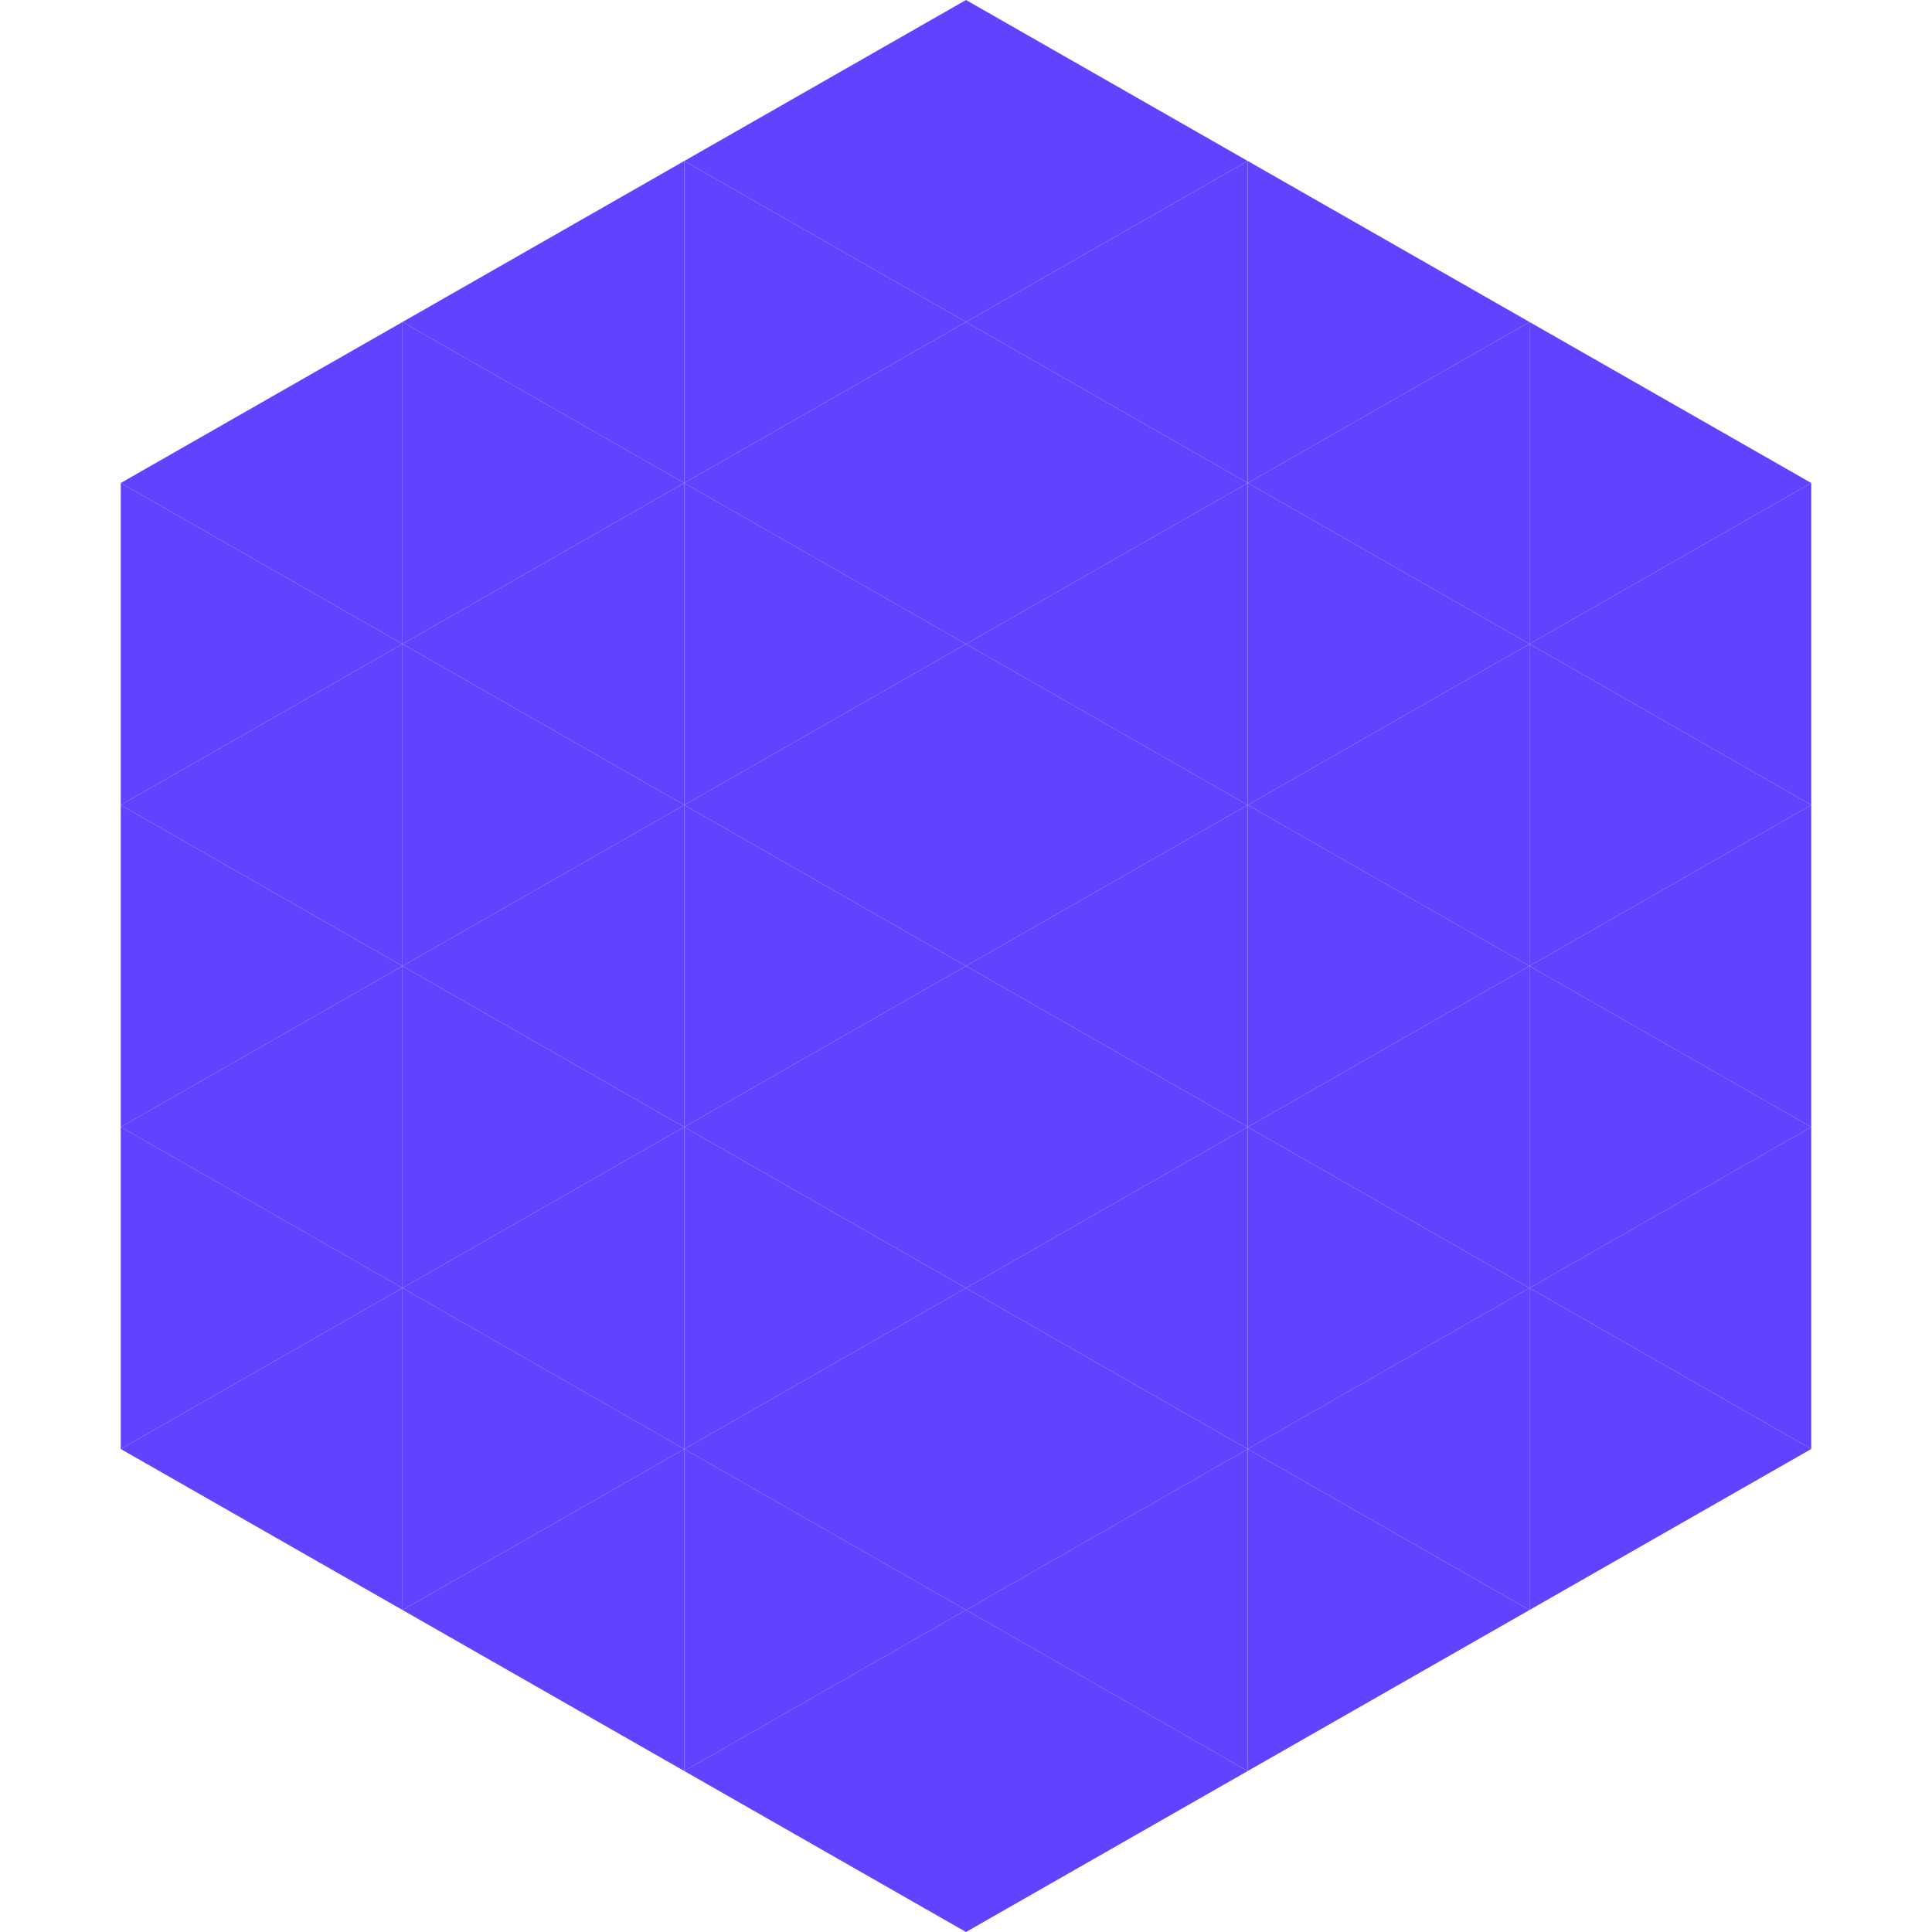
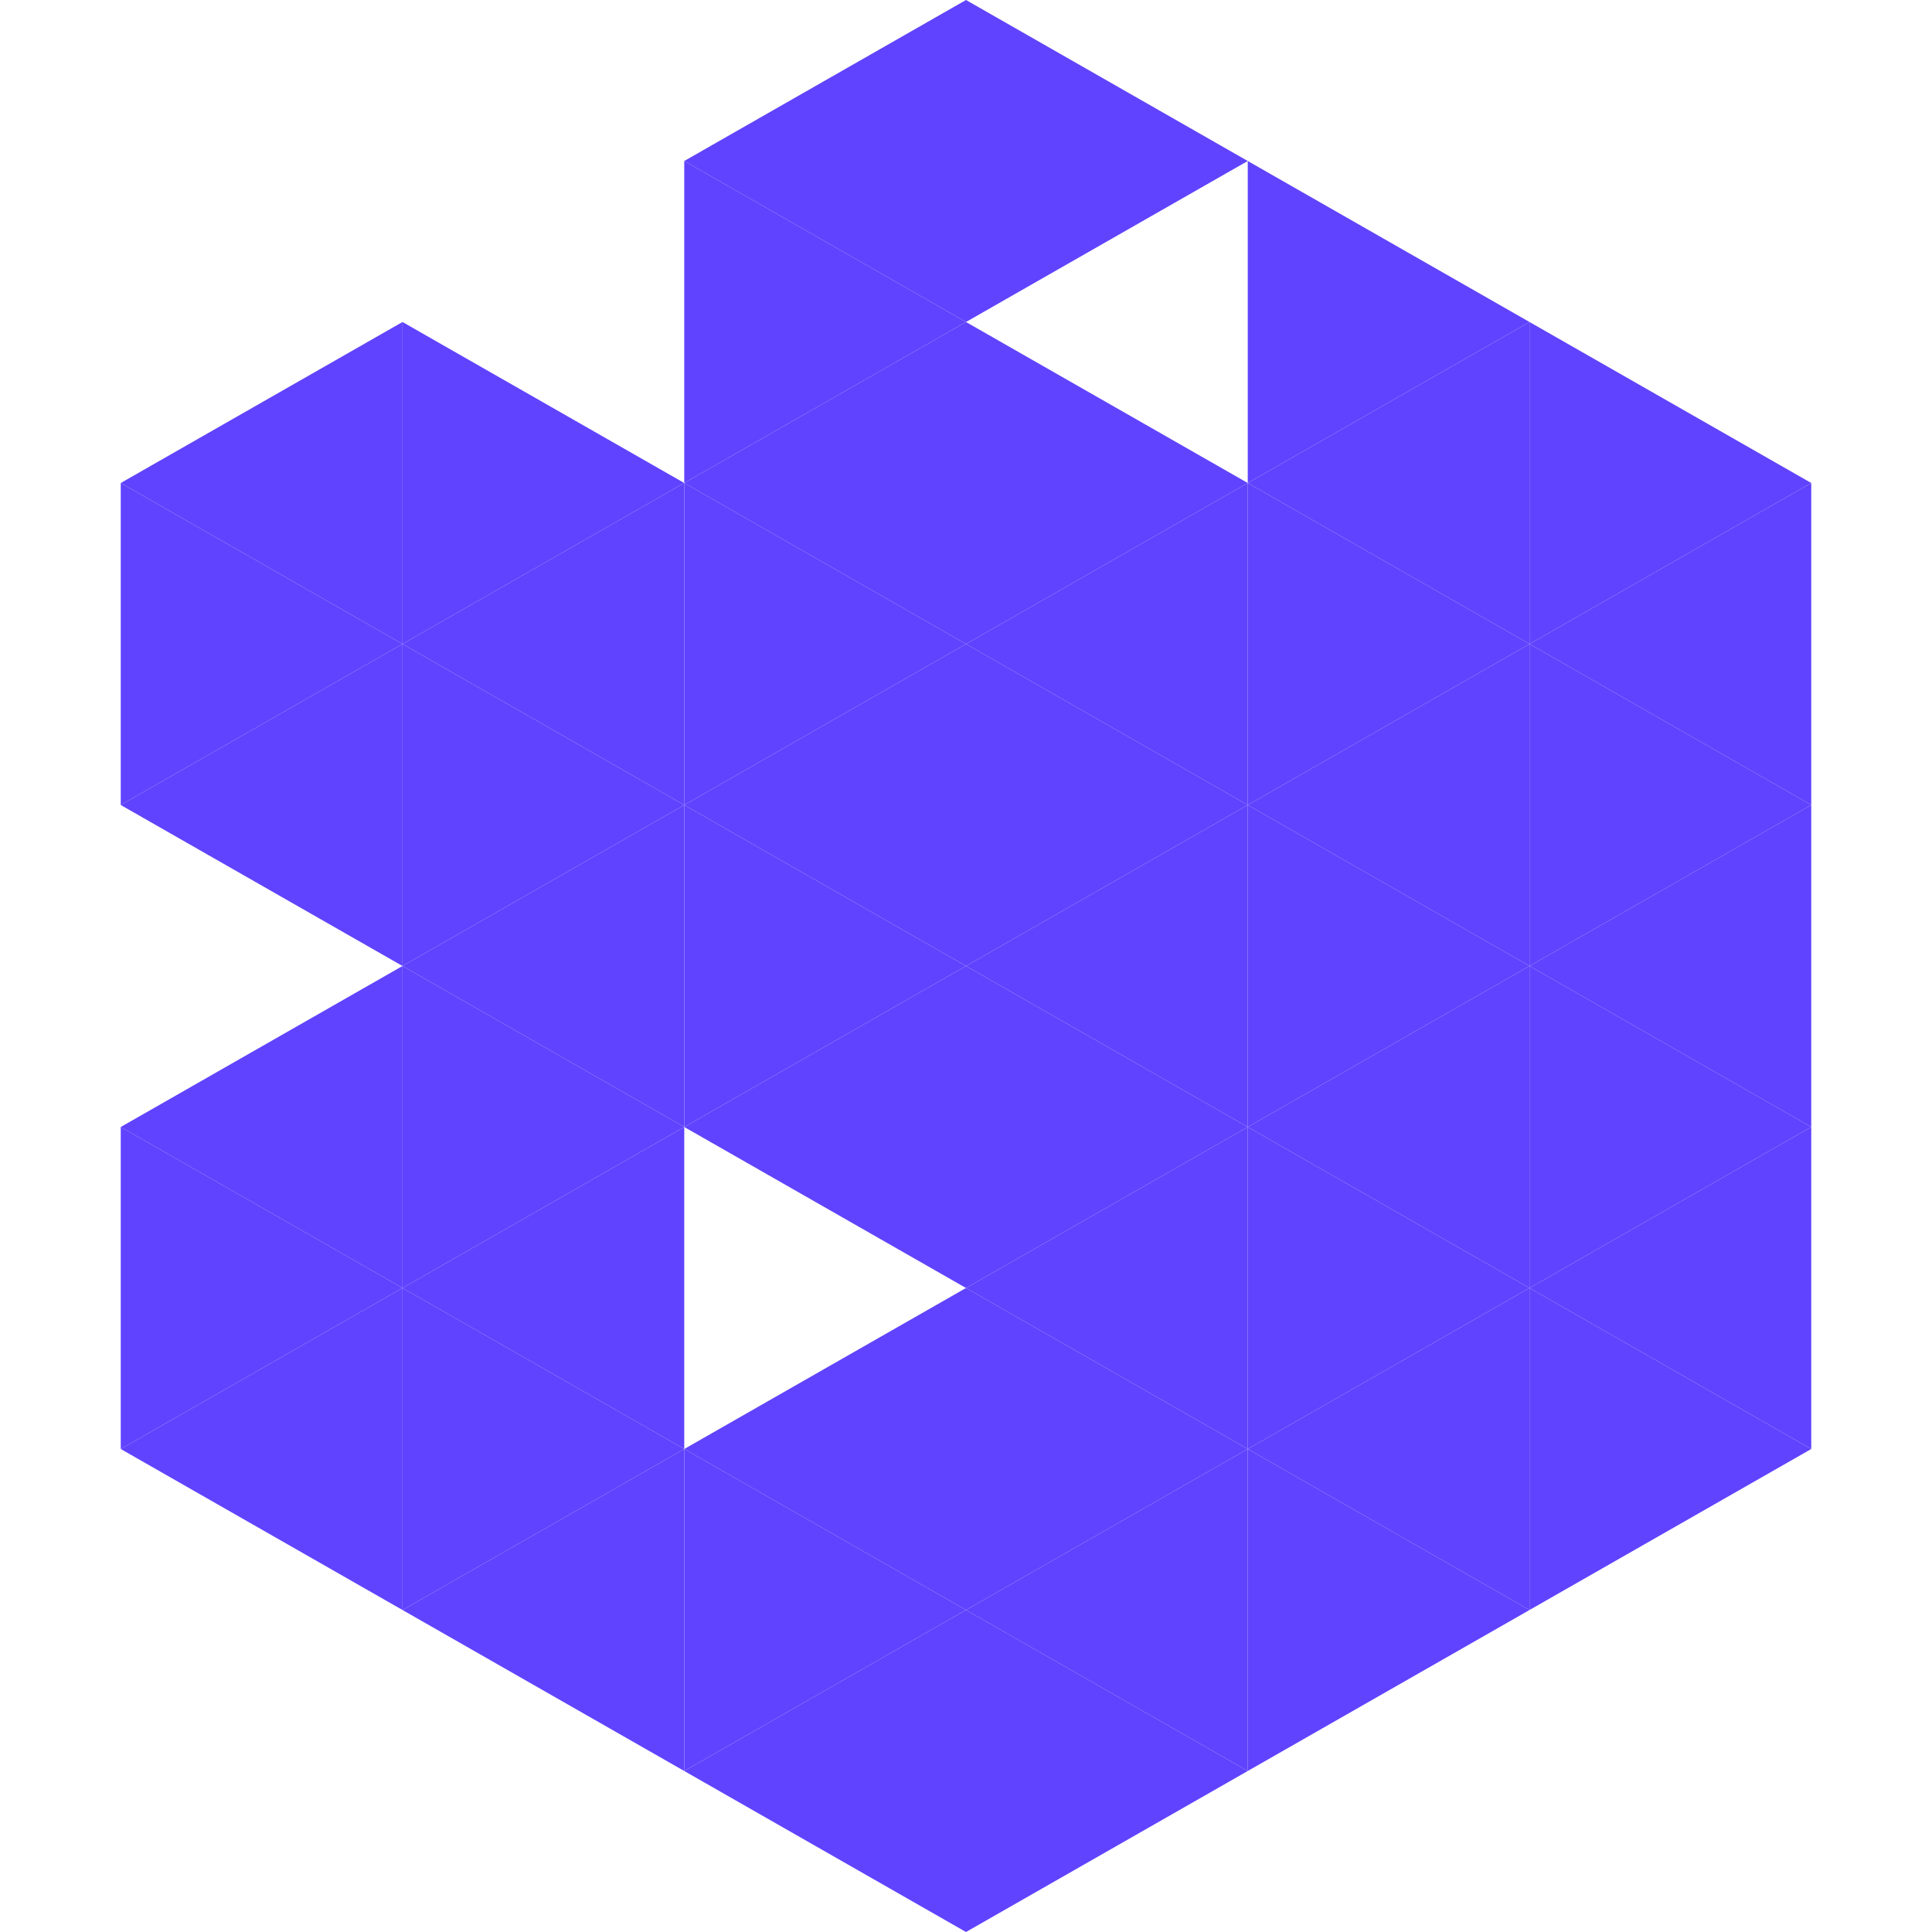
<svg xmlns="http://www.w3.org/2000/svg" width="240" height="240">
  <polygon points="50,40 15,60 50,80" style="fill:rgb(96,67,254)" />
  <polygon points="190,40 225,60 190,80" style="fill:rgb(96,67,254)" />
  <polygon points="15,60 50,80 15,100" style="fill:rgb(96,67,254)" />
  <polygon points="225,60 190,80 225,100" style="fill:rgb(96,67,254)" />
  <polygon points="50,80 15,100 50,120" style="fill:rgb(96,67,254)" />
  <polygon points="190,80 225,100 190,120" style="fill:rgb(96,67,254)" />
-   <polygon points="15,100 50,120 15,140" style="fill:rgb(96,67,254)" />
  <polygon points="225,100 190,120 225,140" style="fill:rgb(96,67,254)" />
  <polygon points="50,120 15,140 50,160" style="fill:rgb(96,67,254)" />
  <polygon points="190,120 225,140 190,160" style="fill:rgb(96,67,254)" />
  <polygon points="15,140 50,160 15,180" style="fill:rgb(96,67,254)" />
  <polygon points="225,140 190,160 225,180" style="fill:rgb(96,67,254)" />
  <polygon points="50,160 15,180 50,200" style="fill:rgb(96,67,254)" />
  <polygon points="190,160 225,180 190,200" style="fill:rgb(96,67,254)" />
  <polygon points="15,180 50,200 15,220" style="fill:rgb(255,255,255); fill-opacity:0" />
-   <polygon points="225,180 190,200 225,220" style="fill:rgb(255,255,255); fill-opacity:0" />
  <polygon points="50,0 85,20 50,40" style="fill:rgb(255,255,255); fill-opacity:0" />
  <polygon points="190,0 155,20 190,40" style="fill:rgb(255,255,255); fill-opacity:0" />
-   <polygon points="85,20 50,40 85,60" style="fill:rgb(96,67,254)" />
  <polygon points="155,20 190,40 155,60" style="fill:rgb(96,67,254)" />
  <polygon points="50,40 85,60 50,80" style="fill:rgb(96,67,254)" />
  <polygon points="190,40 155,60 190,80" style="fill:rgb(96,67,254)" />
  <polygon points="85,60 50,80 85,100" style="fill:rgb(96,67,254)" />
  <polygon points="155,60 190,80 155,100" style="fill:rgb(96,67,254)" />
  <polygon points="50,80 85,100 50,120" style="fill:rgb(96,67,254)" />
  <polygon points="190,80 155,100 190,120" style="fill:rgb(96,67,254)" />
  <polygon points="85,100 50,120 85,140" style="fill:rgb(96,67,254)" />
  <polygon points="155,100 190,120 155,140" style="fill:rgb(96,67,254)" />
  <polygon points="50,120 85,140 50,160" style="fill:rgb(96,67,254)" />
  <polygon points="190,120 155,140 190,160" style="fill:rgb(96,67,254)" />
  <polygon points="85,140 50,160 85,180" style="fill:rgb(96,67,254)" />
  <polygon points="155,140 190,160 155,180" style="fill:rgb(96,67,254)" />
  <polygon points="50,160 85,180 50,200" style="fill:rgb(96,67,254)" />
  <polygon points="190,160 155,180 190,200" style="fill:rgb(96,67,254)" />
  <polygon points="85,180 50,200 85,220" style="fill:rgb(96,67,254)" />
  <polygon points="155,180 190,200 155,220" style="fill:rgb(96,67,254)" />
  <polygon points="120,0 85,20 120,40" style="fill:rgb(96,67,254)" />
  <polygon points="120,0 155,20 120,40" style="fill:rgb(96,67,254)" />
  <polygon points="85,20 120,40 85,60" style="fill:rgb(96,67,254)" />
-   <polygon points="155,20 120,40 155,60" style="fill:rgb(96,67,254)" />
  <polygon points="120,40 85,60 120,80" style="fill:rgb(96,67,254)" />
  <polygon points="120,40 155,60 120,80" style="fill:rgb(96,67,254)" />
  <polygon points="85,60 120,80 85,100" style="fill:rgb(96,67,254)" />
  <polygon points="155,60 120,80 155,100" style="fill:rgb(96,67,254)" />
  <polygon points="120,80 85,100 120,120" style="fill:rgb(96,67,254)" />
  <polygon points="120,80 155,100 120,120" style="fill:rgb(96,67,254)" />
  <polygon points="85,100 120,120 85,140" style="fill:rgb(96,67,254)" />
  <polygon points="155,100 120,120 155,140" style="fill:rgb(96,67,254)" />
  <polygon points="120,120 85,140 120,160" style="fill:rgb(96,67,254)" />
  <polygon points="120,120 155,140 120,160" style="fill:rgb(96,67,254)" />
-   <polygon points="85,140 120,160 85,180" style="fill:rgb(96,67,254)" />
  <polygon points="155,140 120,160 155,180" style="fill:rgb(96,67,254)" />
  <polygon points="120,160 85,180 120,200" style="fill:rgb(96,67,254)" />
  <polygon points="120,160 155,180 120,200" style="fill:rgb(96,67,254)" />
  <polygon points="85,180 120,200 85,220" style="fill:rgb(96,67,254)" />
  <polygon points="155,180 120,200 155,220" style="fill:rgb(96,67,254)" />
  <polygon points="120,200 85,220 120,240" style="fill:rgb(96,67,254)" />
  <polygon points="120,200 155,220 120,240" style="fill:rgb(96,67,254)" />
  <polygon points="85,220 120,240 85,260" style="fill:rgb(255,255,255); fill-opacity:0" />
  <polygon points="155,220 120,240 155,260" style="fill:rgb(255,255,255); fill-opacity:0" />
</svg>